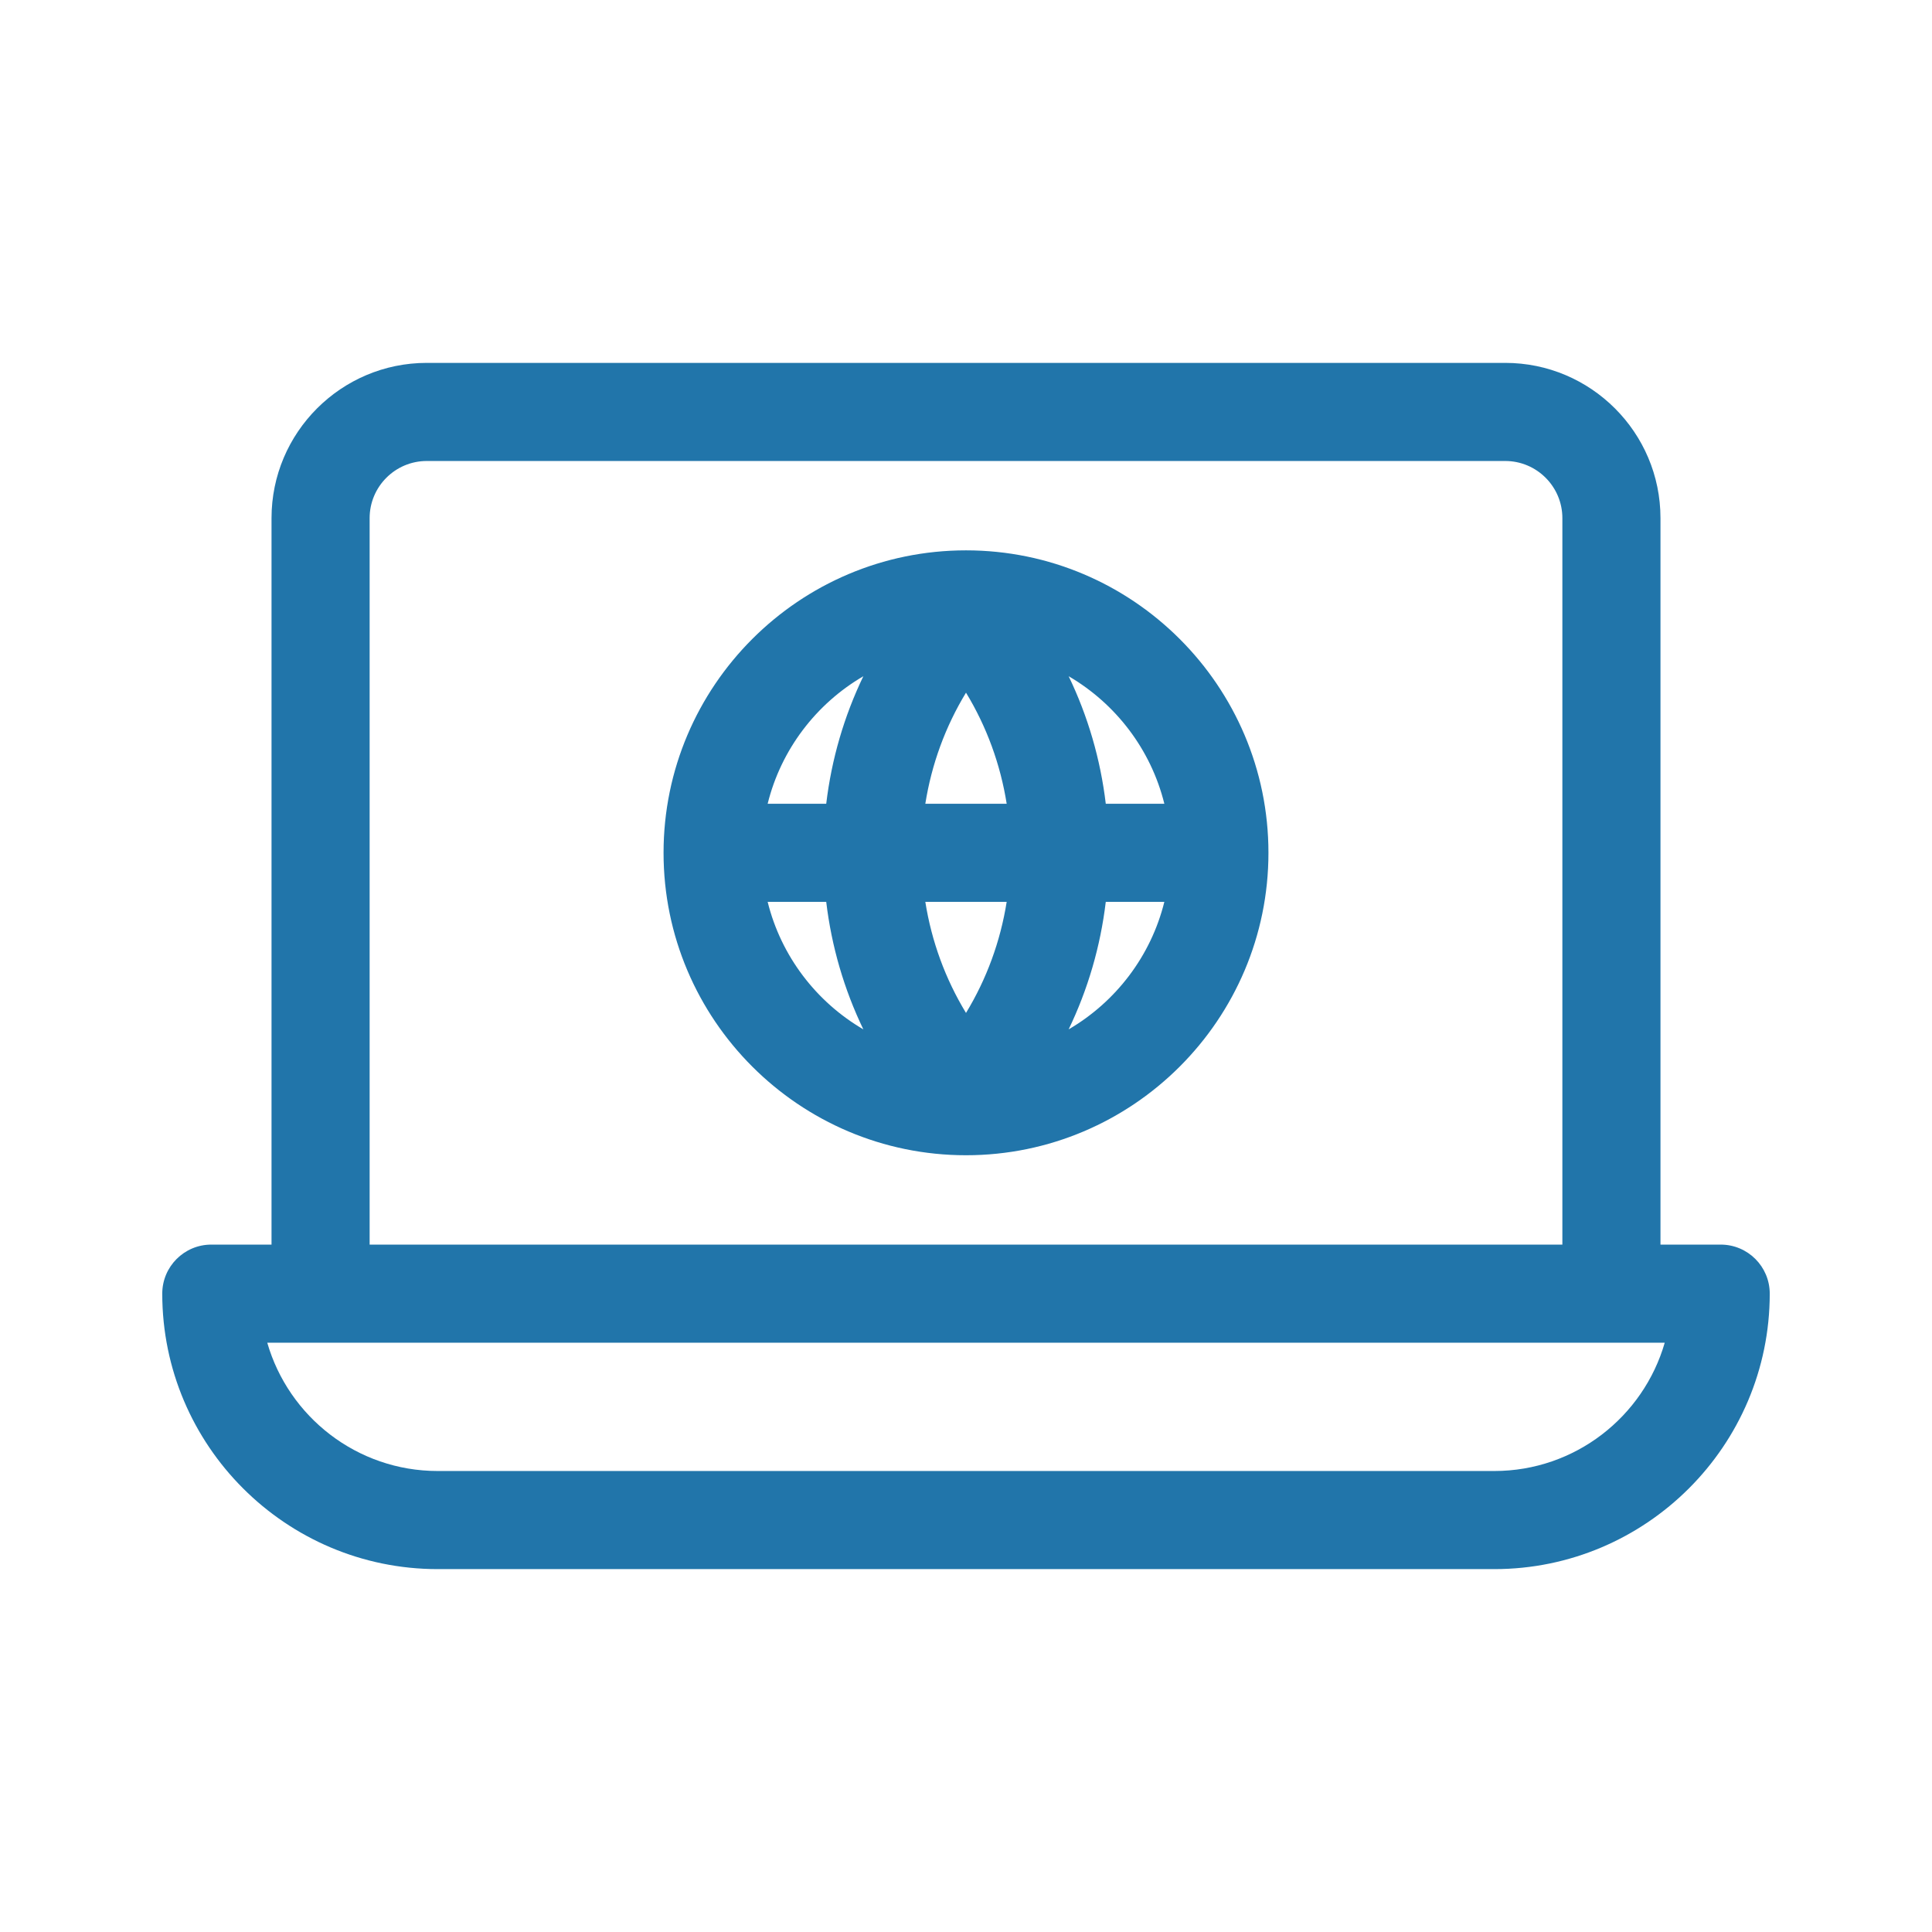
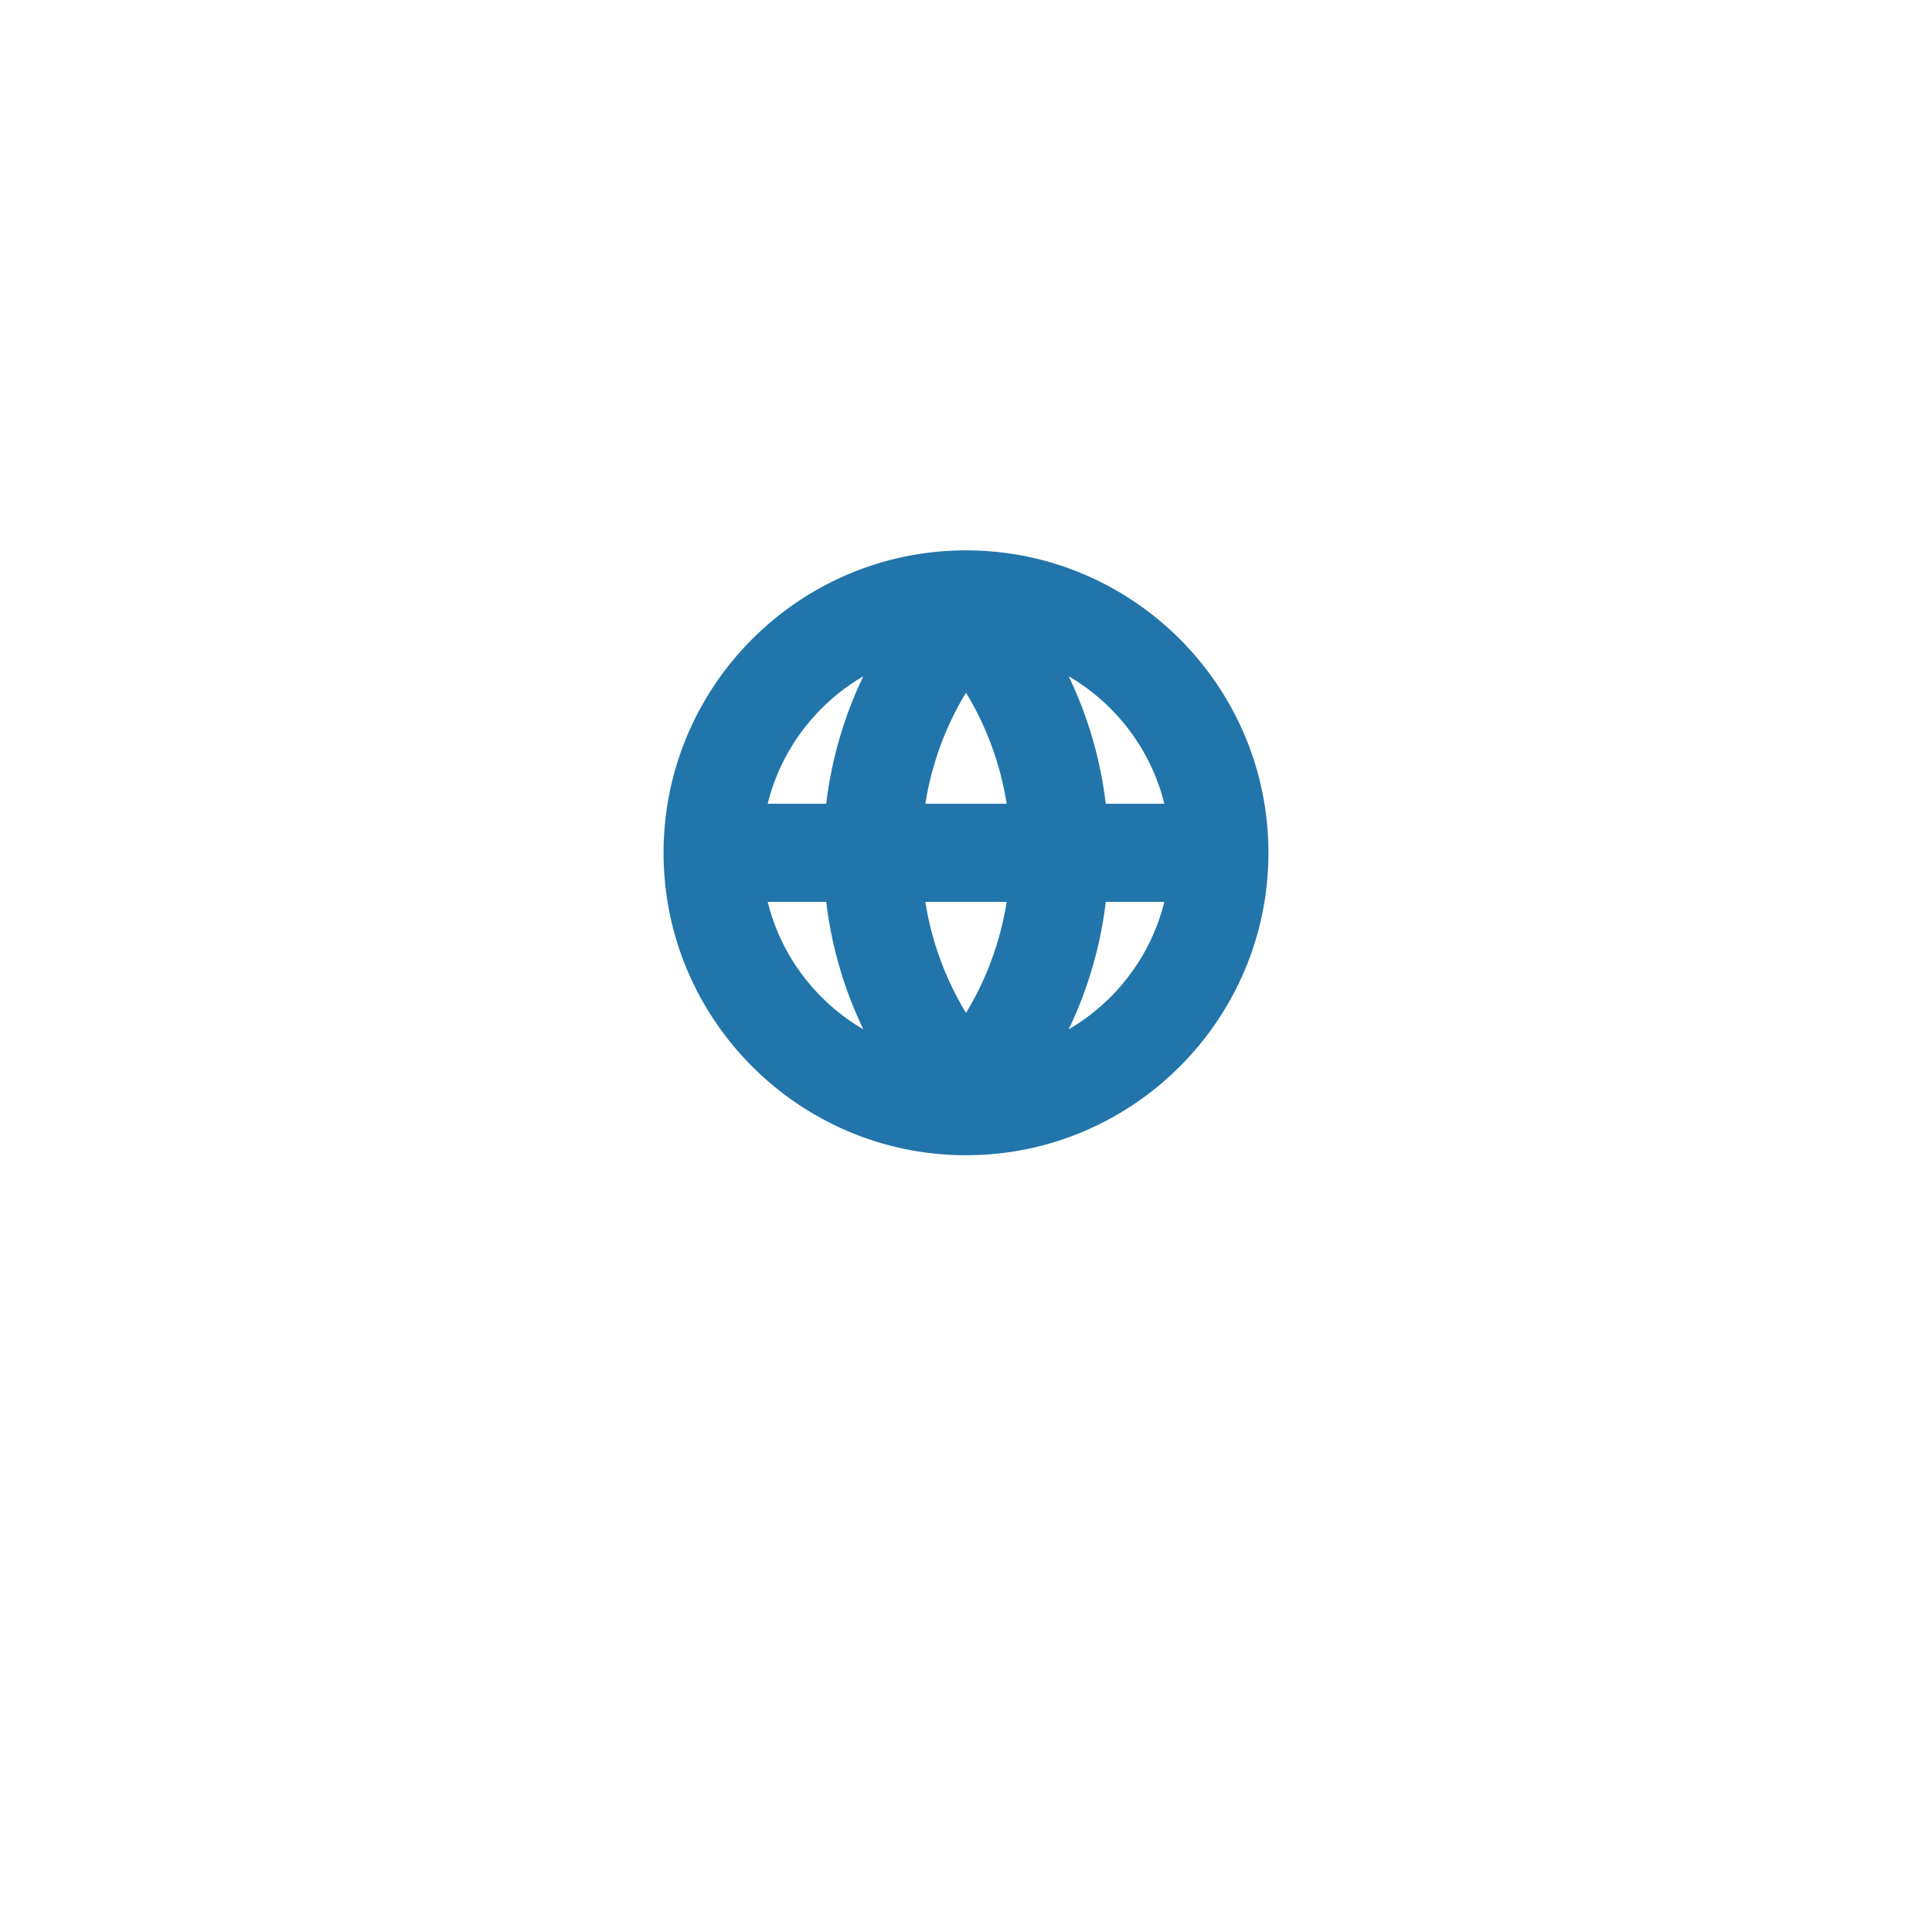
<svg xmlns="http://www.w3.org/2000/svg" style="enable-background:new 0 0 512 512;" version="1.1" viewBox="0 0 512 512" xml:space="preserve">
  <g>
    <g id="_x32_0-Search" />
    <g id="_x31_9-Web_Page" />
    <g id="_x31_8-Wifi" />
    <g id="_x31_7-Hotspot" />
    <g id="_x31_6-Satelite" />
    <g id="_x31_5-Receiver" />
    <g id="_x31_4-Receiver" />
    <g id="_x31_3-Receiver" />
    <g id="_x31_2-Ethernet" />
    <g id="_x31_1-Code" />
    <g id="_x31_0-Homegroup" />
    <g id="_x30_9-Sharing_Option" />
    <g id="_x30_8-Data" />
    <g id="_x30_7-Connectivity" />
    <g id="_x30_6-Computer" />
    <g id="_x30_5-Laptop">
      <g>
-         <path d="M456,329.832h-15.957V137.307c0-22.684-18.455-41.139-41.139-41.139H113.096      c-22.684,0-41.139,18.455-41.139,41.139v192.525H56c-7.18,0-13,5.82-13,13c0,40.252,32.748,73,73,73h280      c40.252,0,73-32.748,73-73C469,335.652,463.18,329.832,456,329.832z M97.957,137.307c0-8.348,6.791-15.139,15.139-15.139      h285.809c8.348,0,15.139,6.791,15.139,15.139v192.525H97.957V137.307z M396,389.832H116c-21.408,0-39.519-14.387-45.172-34      c5.578,0,366.971,0,370.344,0C435.519,375.445,417.408,389.832,396,389.832z" style="fill:#2175AA;" />
        <path d="M256,145.849c-44.195,0-80.151,35.956-80.151,80.151s35.956,80.151,80.151,80.151      s80.151-35.956,80.151-80.151S300.195,145.849,256,145.849z M308.563,213h-15.521c-1.41-11.824-4.742-23.21-9.838-33.792      C295.686,186.493,305.005,198.618,308.563,213z M245.22,213c1.659-10.469,5.31-20.434,10.78-29.438      c5.47,9.005,9.121,18.969,10.78,29.438H245.22z M266.78,239c-1.659,10.469-5.31,20.434-10.78,29.438      c-5.47-9.005-9.121-18.969-10.78-29.438H266.78z M228.796,179.208c-5.096,10.583-8.428,21.968-9.838,33.792h-15.521      C206.995,198.618,216.314,186.493,228.796,179.208z M203.437,239h15.521c1.41,11.824,4.742,23.21,9.838,33.792      C216.314,265.507,206.995,253.382,203.437,239z M283.204,272.792c5.096-10.583,8.428-21.968,9.838-33.792h15.521      C305.005,253.382,295.686,265.507,283.204,272.792z" style="fill:#2175AA;" />
      </g>
    </g>
    <g id="_x30_4-Mobile" />
    <g id="_x30_3-Network" />
    <g id="_x30_2-Click" />
    <g id="_x30_1-Website" />
  </g>
</svg>